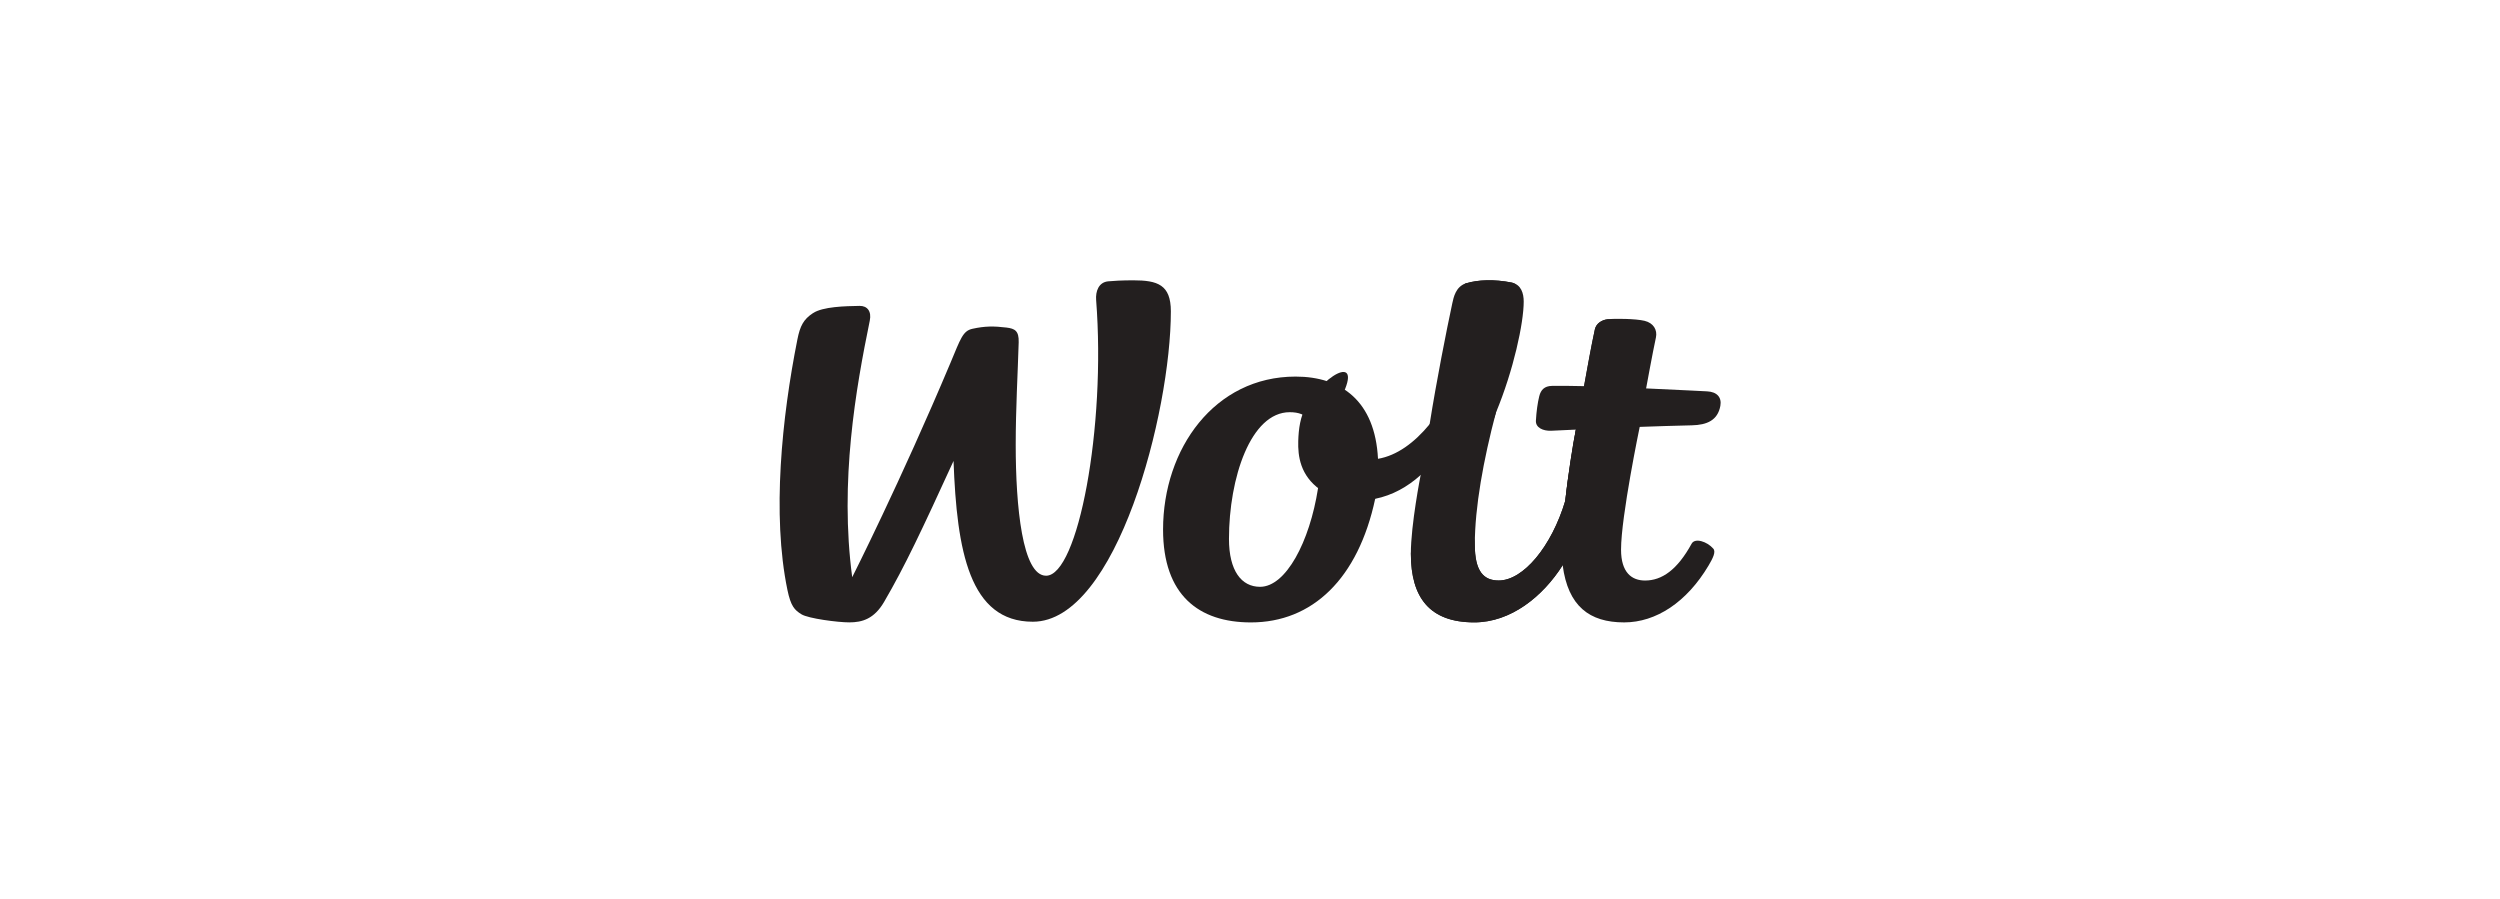
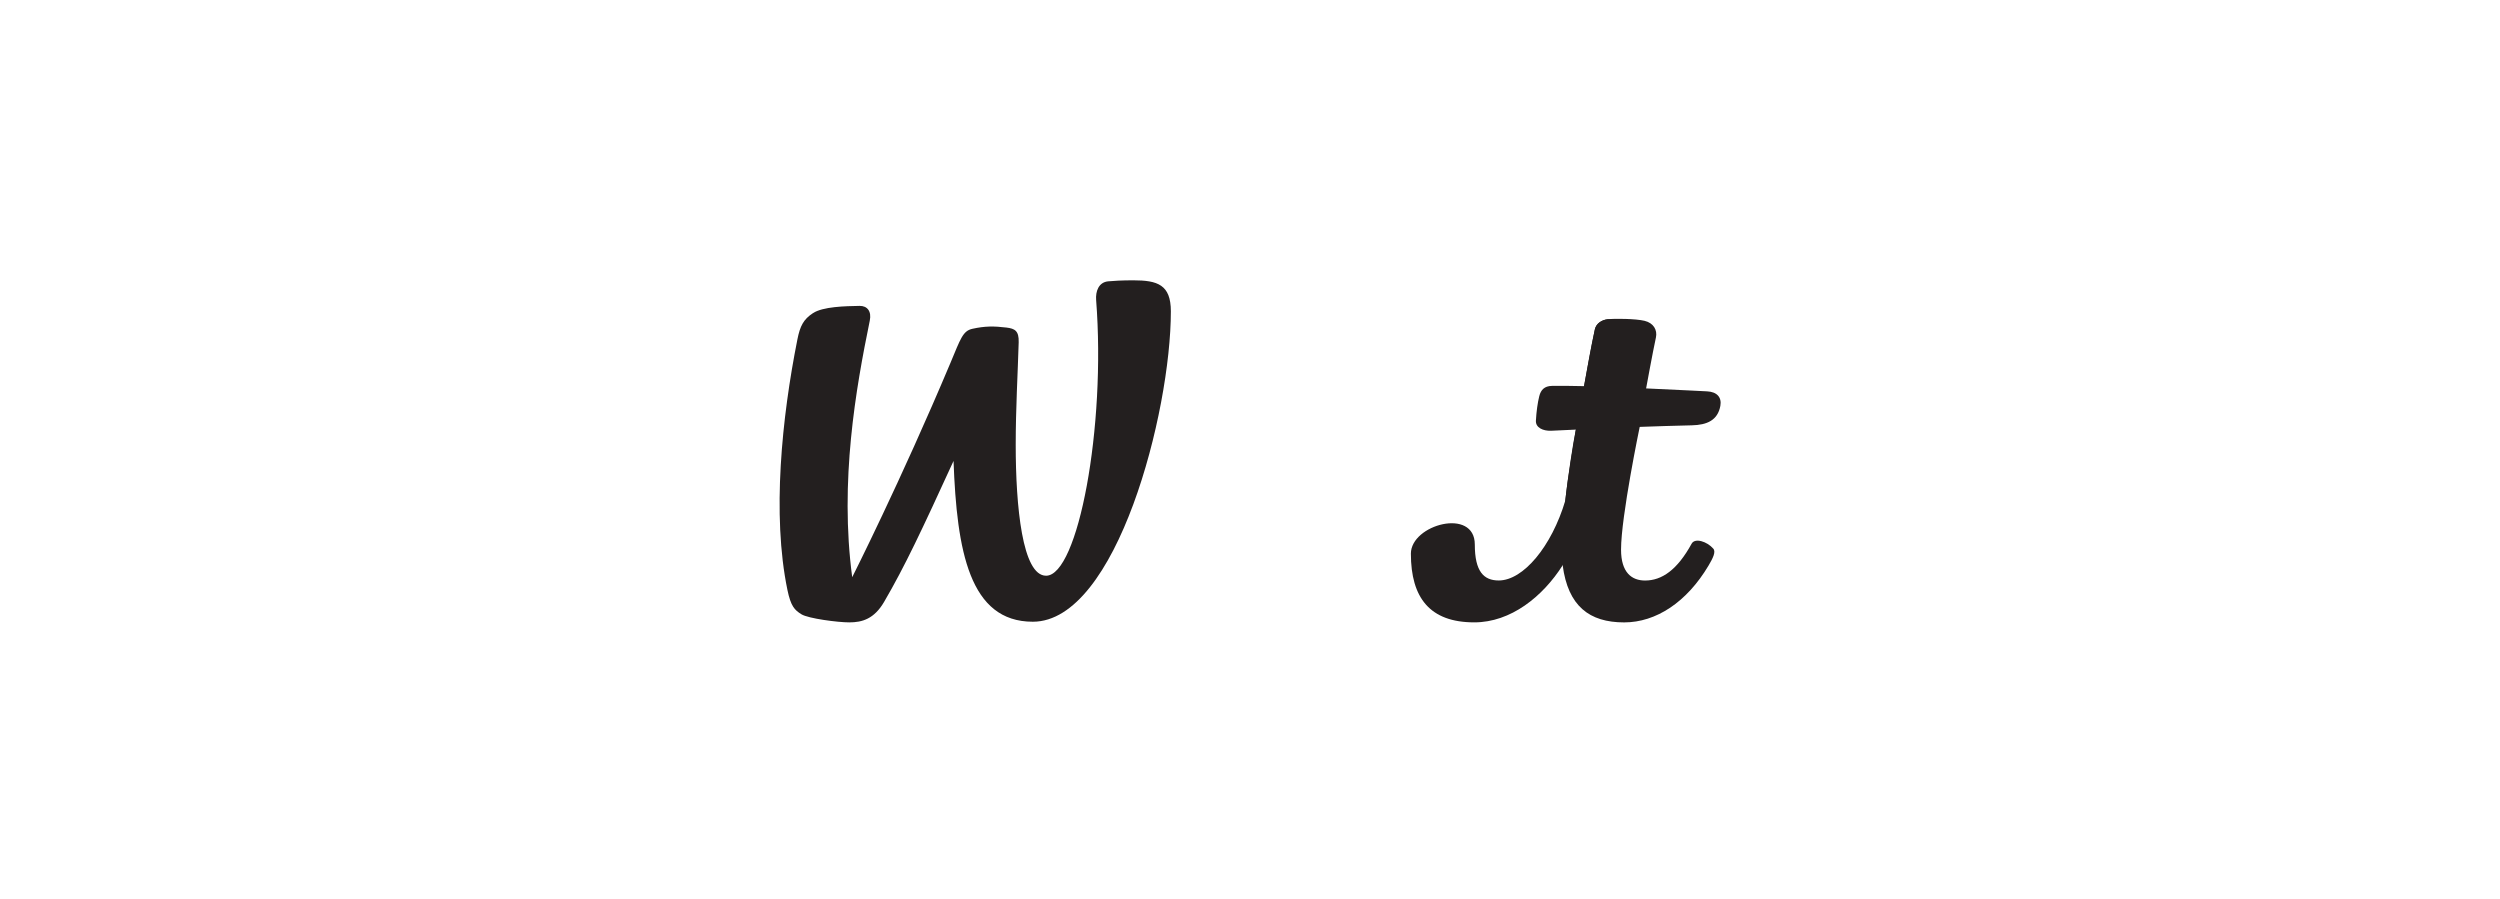
<svg xmlns="http://www.w3.org/2000/svg" id="Layer_1" viewBox="0 0 1388.01 499.01">
  <defs>
    <style>
      .cls-1 {
        clip-path: url(#clippath-4);
      }

      .cls-2 {
        fill: none;
      }

      .cls-3 {
        clip-path: url(#clippath-1);
      }

      .cls-4 {
        clip-path: url(#clippath-5);
      }

      .cls-5 {
        clip-path: url(#clippath-3);
      }

      .cls-6 {
        fill: #231f1f;
      }

      .cls-7 {
        clip-path: url(#clippath-2);
      }

      .cls-8 {
        clip-path: url(#clippath);
      }
    </style>
    <clipPath id="clippath">
      <rect class="cls-2" x="253.96" y="1.98" width="880.1" height="495.06" />
    </clipPath>
    <clipPath id="clippath-1">
      <rect class="cls-2" x="253.96" y="1.98" width="880.1" height="495.06" />
    </clipPath>
    <clipPath id="clippath-2">
      <rect class="cls-2" x="253.96" y="1.98" width="880.1" height="495.06" />
    </clipPath>
    <clipPath id="clippath-3">
-       <rect class="cls-2" x="253.96" y="1.98" width="880.1" height="495.06" />
-     </clipPath>
+       </clipPath>
    <clipPath id="clippath-4">
      <rect class="cls-2" x="253.96" y="1.98" width="880.1" height="495.06" />
    </clipPath>
    <clipPath id="clippath-5">
      <rect class="cls-2" x="253.96" y="1.98" width="880.1" height="495.06" />
    </clipPath>
  </defs>
  <g class="cls-8">
    <path class="cls-6" d="M939.27,236.14c8.43-.18,14.41-2.77,15.88-10.79.87-4.77-1.92-7.81-7.36-8.07,0,0-15.74-.82-33.87-1.63,0,0-26.95-1.1-34.46-1.26-6.71-.16-13.24-.21-17.78-.14-4.24.07-6.21,2.25-7.08,5.73-.87,3.48-1.58,8.43-1.86,13.59-.21,3.9,4.03,5.75,8.41,5.59,0,0,5.38-.25,13.79-.64,9.53-.37,35.49-1.51,35.49-1.51,9.07-.34,19.2-.64,28.82-.87Z" />
  </g>
  <g class="cls-3">
    <path class="cls-6" d="M913.93,215.65s3.67-20.12,5.45-28.3c.87-4.03-1.24-8-6.32-9.23-5.04-1.21-16.61-1.31-20.48-.87-3.25.37-6.39,2.29-7.13,5.66-1.83,8.41-3.73,18.51-6,31.48-1.19,6-3.48,16.77-4.54,24.1-1.56,7.35-4.54,27.13-5.87,39.41-1.56,14.66-2.47,23.37-1.44,35.93,2.98,22.73,14.85,31.73,34.14,31.73,17.71,0,34.78-11.23,46.86-31.57,2.41-4.06,4.17-7.61,2.63-9.37-3.51-4.03-10.2-6.12-12.03-2.77-7.97,14.57-16.52,20.46-25.85,20.46-7.38,0-13.34-4.38-13.34-17.16,0-18.4,10.36-68.14,10.36-68.14,1.35-5.61,2.73-13.4,3.55-21.35Z" />
  </g>
  <g class="cls-7">
    <g>
-       <path class="cls-6" d="M874.94,238.52c-1.56,7.35-4.67,27.13-5.87,39.41-7.61,25.55-23.37,44.38-36.96,44.38-8.32,0-13.29-4.95-13.29-19.93,0-20.74,4.77-46.97,11.71-73.28,4.65-24.08,9.69-47.68,10.86-60.56.41-4.45,3.23-10.61-2.13-11.69-9.67-1.92-18.86-1.56-25.3.44-5.75,1.79-6.92,7.84-7.63,11.07-3.32,15.51-8.75,42.98-12.58,67.09-1.21,8.29-3.28,18.38-4.99,28.27,0,0-5.45,27.52-5.45,43.67,0,24.49,10.52,38.15,35.19,38.15,20.3,0,38.04-14.32,49.1-31.73,10.43-17.37,26.3-75.93,26.3-75.93,9.12-.3-27.4,1.05-18.97.64Z" />
      <path class="cls-6" d="M898.63,215.56s.87-20,2.66-28.21c.87-4.03-4.81-10.54-8.68-10.1-3.25.37-6.39,2.29-7.13,5.66-1.83,8.41-6,31.48-6,31.48l-4.54,24.1s-4.67,27.13-5.87,39.41c-7.61,25.55-23.37,44.38-36.96,44.38-8.32,0-13.29-4.95-13.29-19.93,0-20.74-35.49-11.11-35.49,5.04,0,24.49,10.52,38.15,35.19,38.15,20.3,0,38.04-14.32,49.1-31.73,17.02-31.89,26.69-74.17,26.69-74.17l4.31-24.08Z" />
    </g>
  </g>
  <g class="cls-5">
    <g>
-       <path class="cls-6" d="M819.53,219.96c9.81-23.58.87-64.64-5.57-62.62-5.75,1.79-1.19,40.4-1.9,43.63-3.32,15.51-5.52,16.7-18.31,34.55-8.45,10.24-18.17,17.44-28.71,19.22-29.58,3.05-33.93-10.47-22.87-29.58,17.25-29.79-5.59-19.41-16.84.11-3.44,5.96-4.33,12.83-4.54,19.57-.25,8.43,1.12,19.13,12.14,27.01,11.94,8.55,21.52,6.85,30.5,5.11,9.65-1.95,18.03-6.67,25.27-13.17.05-.02,23.88-17.55,30.82-43.83Z" />
-       <path class="cls-6" d="M830.53,229.13c9.81-23.58,15.44-49.81,15.44-61.7,0-4.47-1.35-9.46-6.71-10.54-9.67-1.92-18.86-1.56-25.3.44-5.75,1.79,1.33,11.73.62,14.96-3.32,15.53,9,83.15,15.95,56.85Z" />
-     </g>
+       </g>
  </g>
  <g class="cls-1">
-     <path class="cls-6" d="M699.58,325.8c-10.33,0-17.25-8.91-17.25-26.58,0-33.91,12.08-70.37,33.73-70.37,2.43,0,4.61.32,6.51,1.08,6.83,2.38,11.41,25.98,9.19,41.27-4.67,29.76-17.85,54.6-32.17,54.6ZM765.07,254.7c-1.63-31.92-20.21-45.62-45.78-45.62-44.91,0-73.55,40.03-73.55,84.94,0,36.39,19.84,51.55,48.76,51.55,34.12,0,59.53-24.22,69.01-68.62,1.31-7.84,1.54-13.45,1.56-22.25Z" />
-   </g>
+     </g>
  <g class="cls-4">
    <path class="cls-6" d="M629.09,155.63c-5.98,0-11.27.3-13.89.57-5.22.55-6.99,5.5-6.62,10.38,5.5,70.73-10.06,153.06-27.79,153.06-13.2,0-16.86-38.47-16.86-72.7,0-20.23,1.15-39.71,1.65-56.92.18-6.39-2.15-7.58-6.76-8.16-6.99-.85-12.01-.85-18.95.69-5.32,1.17-6.55,5.52-12.12,18.79-27.79,66.06-54.6,119.12-54.6,119.12-7.08-53.18,2.02-104.78,9.76-142.45,1.08-5.18-1.4-8.25-5.66-8.18-8.02.14-20.35.39-25.89,4.03-5.2,3.41-7.15,7.06-8.64,14.6-8.59,43.12-14.21,97.22-5.54,139.06,1.88,9.05,3.96,11.18,7.79,13.54,3.83,2.36,20.21,4.49,26.56,4.49,7.22,0,13.82-1.95,19.32-11.36,11.64-19.96,20.97-39.89,38.56-78.27,1.81,50.02,8.87,89.27,44.02,89.27,46.58,0,76.64-116.37,76.64-172.35-.02-14.78-7.35-17.21-20.97-17.21Z" />
  </g>
</svg>